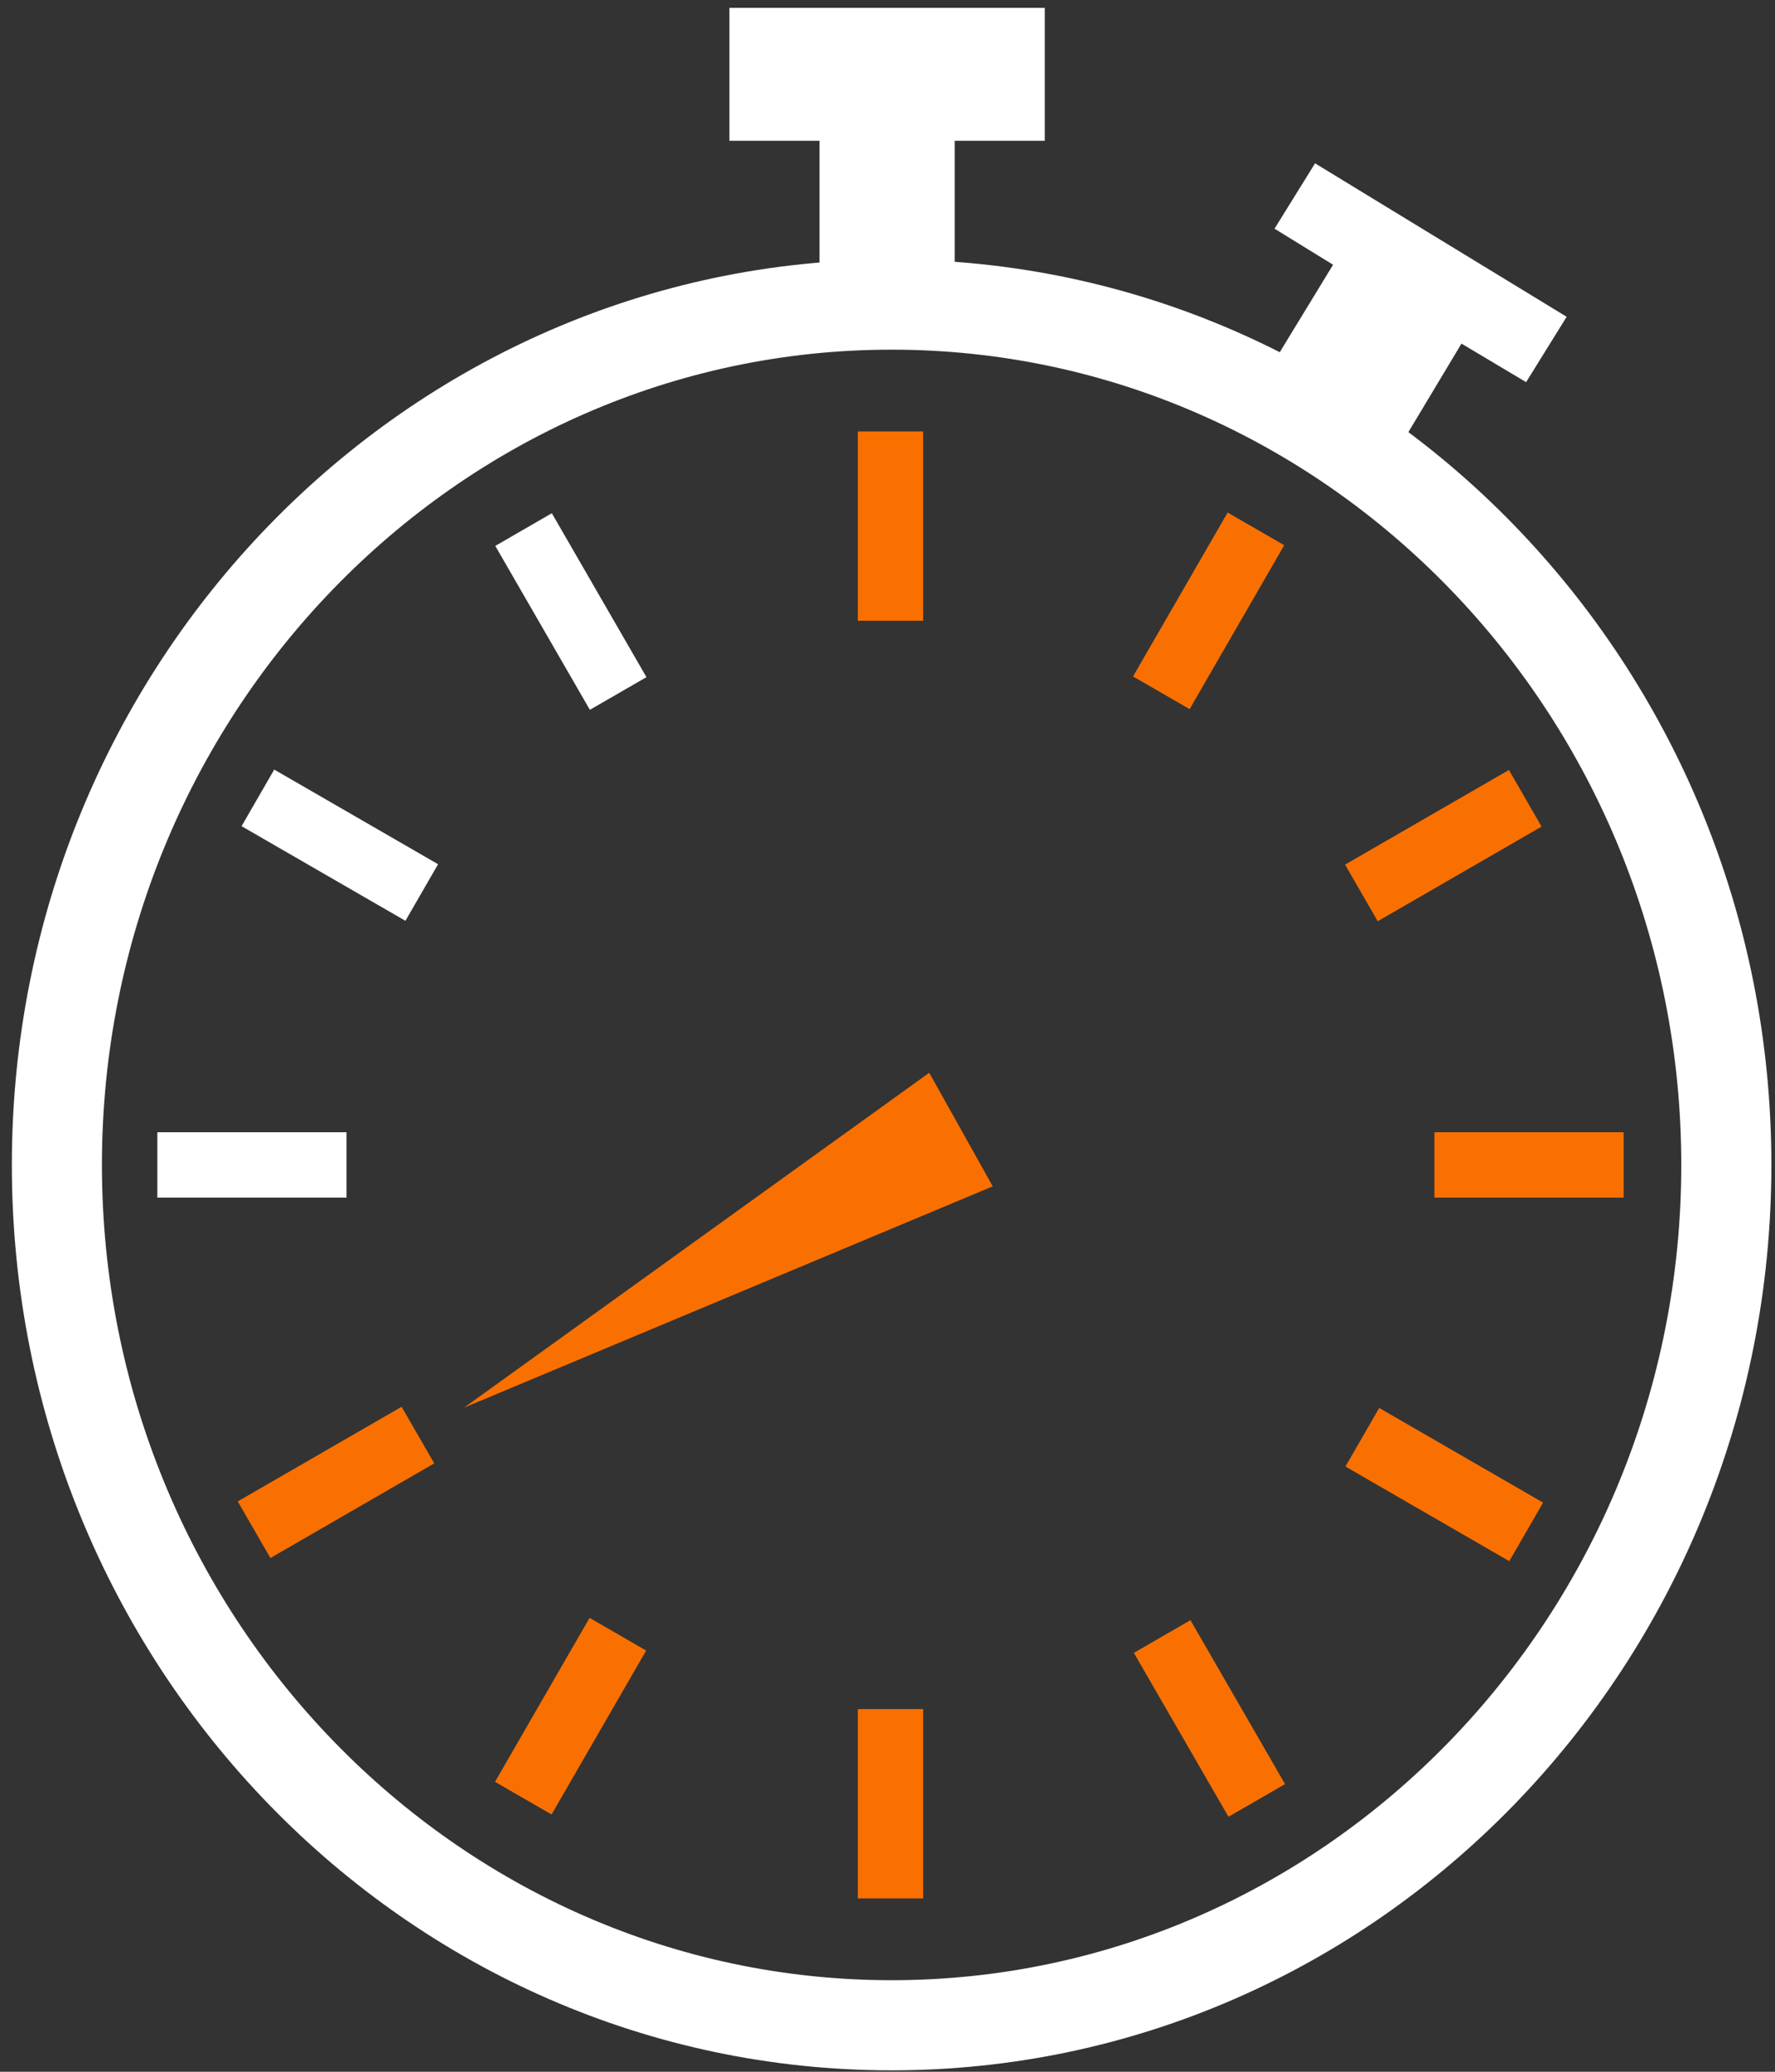
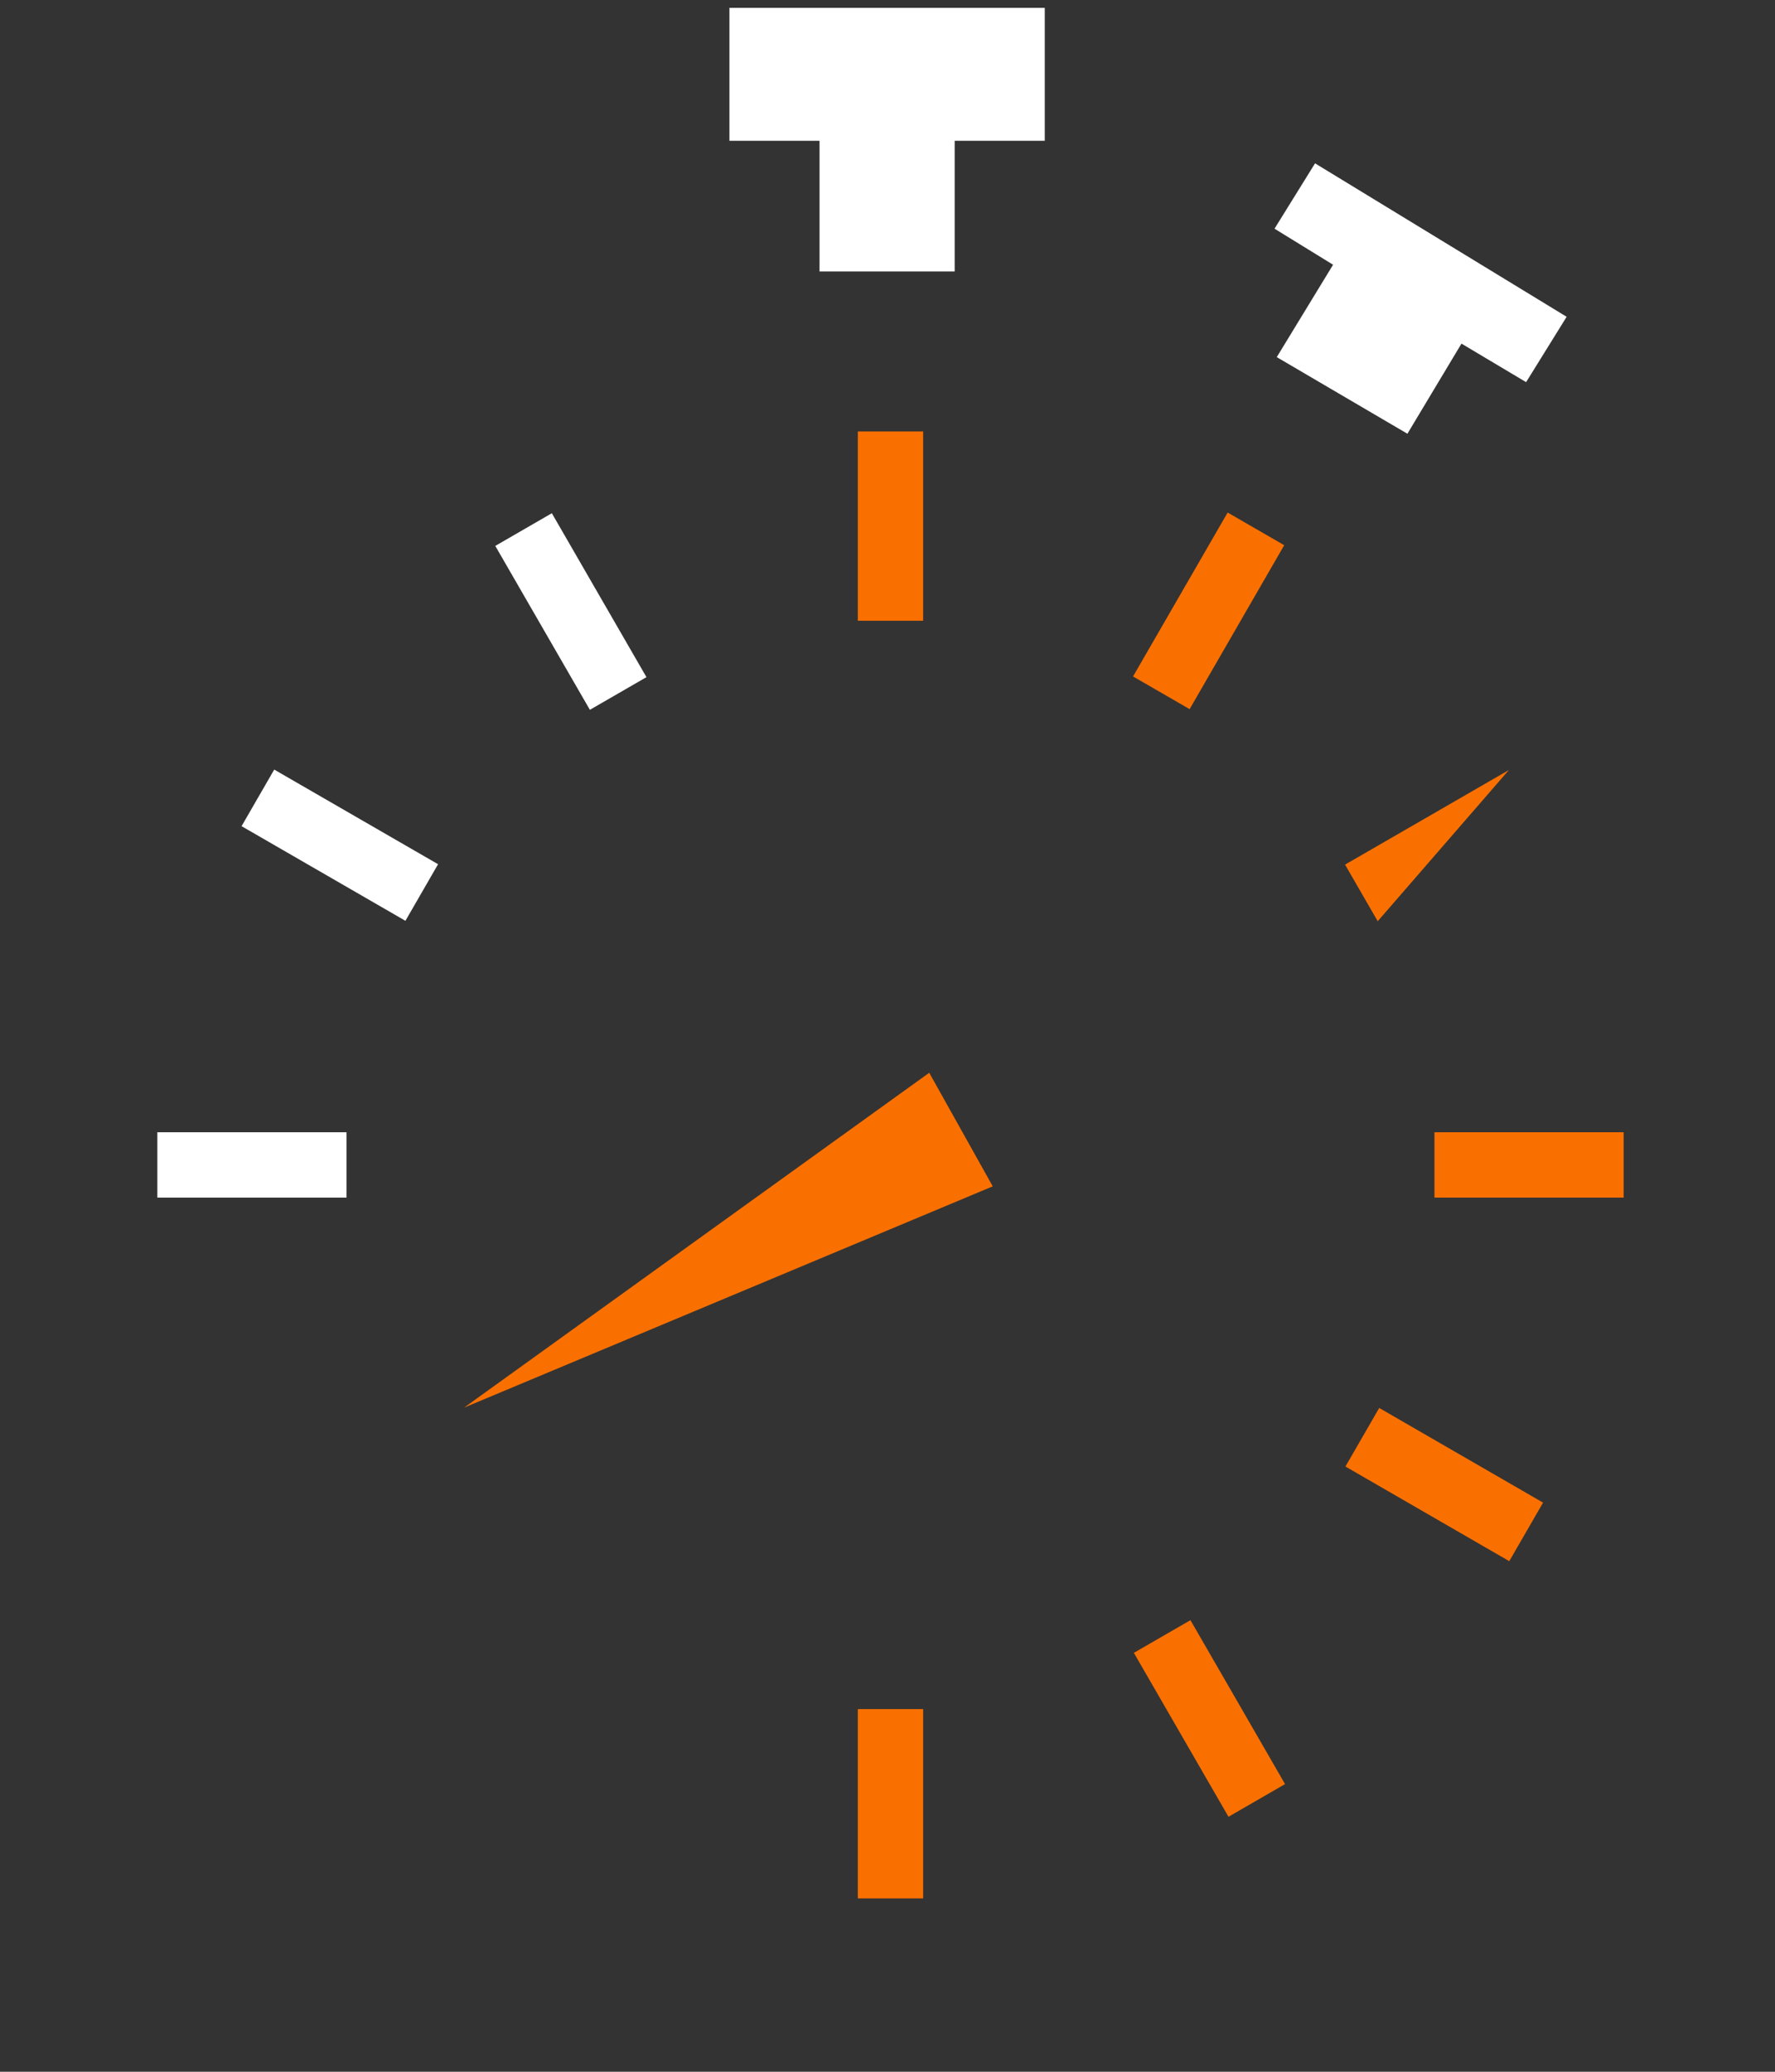
<svg xmlns="http://www.w3.org/2000/svg" width="96" height="112" viewBox="0 0 96 112" fill="none">
  <rect x="0" y="0" width="96" height="112" fill="#333333" stroke="none" />
  <path d="M49.928 23.325H46.395V33.558H49.928V23.325Z" fill="#FA7000" />
  <path d="M49.928 92.395H46.395V102.628H49.928V92.395Z" fill="#FA7000" />
  <path d="M29.846 27.745L26.787 29.512L31.903 38.373L34.963 36.607L29.846 27.745Z" fill="white" />
  <path d="M64.385 87.587L61.325 89.353L66.442 98.215L69.501 96.449L64.385 87.587Z" fill="#FA7000" />
  <path d="M14.831 41.604L13.065 44.663L21.927 49.779L23.693 46.72L14.831 41.604Z" fill="white" />
  <path d="M74.594 76.115L72.767 79.28L81.628 84.397L83.456 81.232L74.594 76.115Z" fill="#FA7000" />
  <path d="M18.742 61.21H8.51V64.743H18.742V61.21Z" fill="white" />
  <path d="M87.813 61.21H77.581V64.743H87.813V61.21Z" fill="#FA7000" />
-   <path d="M21.72 76.051L12.858 81.167L14.625 84.226L23.486 79.11L21.72 76.051Z" fill="#FA7000" />
-   <path d="M81.609 41.626L72.747 46.742L74.513 49.802L83.375 44.685L81.609 41.626Z" fill="#FA7000" />
-   <path d="M31.888 87.463L26.772 96.325L29.831 98.091L34.948 89.23L31.888 87.463Z" fill="#FA7000" />
+   <path d="M81.609 41.626L72.747 46.742L74.513 49.802L81.609 41.626Z" fill="#FA7000" />
  <path d="M66.397 27.708L61.28 36.569L64.34 38.336L69.456 29.474L66.397 27.708Z" fill="#FA7000" />
  <path d="M48.222 64.987C47.126 64.987 46.273 64.134 46.273 63.038C46.273 61.942 47.126 61.089 48.222 61.089C49.319 61.089 50.172 61.942 50.172 63.038C50.172 64.134 49.319 64.987 48.222 64.987Z" fill="black" />
  <path d="M25.102 76.096L50.257 57.994L53.692 64.134L25.102 76.096L50.257 57.994L53.692 64.134L25.102 76.096Z" fill="#FA7000" />
-   <path d="M48.222 18.903C71.77 18.903 90.931 38.674 90.931 62.976C90.931 87.279 71.77 107.05 48.222 107.05C24.675 107.05 5.513 87.279 5.513 62.976C5.513 38.674 24.675 18.903 48.222 18.903ZM48.222 14.03C21.947 14.03 0.641 35.945 0.641 62.976C0.641 90.008 21.947 111.923 48.222 111.923C74.498 111.923 95.804 90.008 95.804 62.976C95.804 35.945 74.498 14.03 48.222 14.03Z" fill="white" />
  <path d="M51.633 14.676V7.611H56.506V0.424H39.451V7.611H44.324V14.676" fill="white" />
  <path d="M76.119 23.448L79.043 18.576L82.539 20.659L84.731 17.126L71.124 8.83L68.932 12.363L72.099 14.312L69.053 19.306" fill="white" />
</svg>